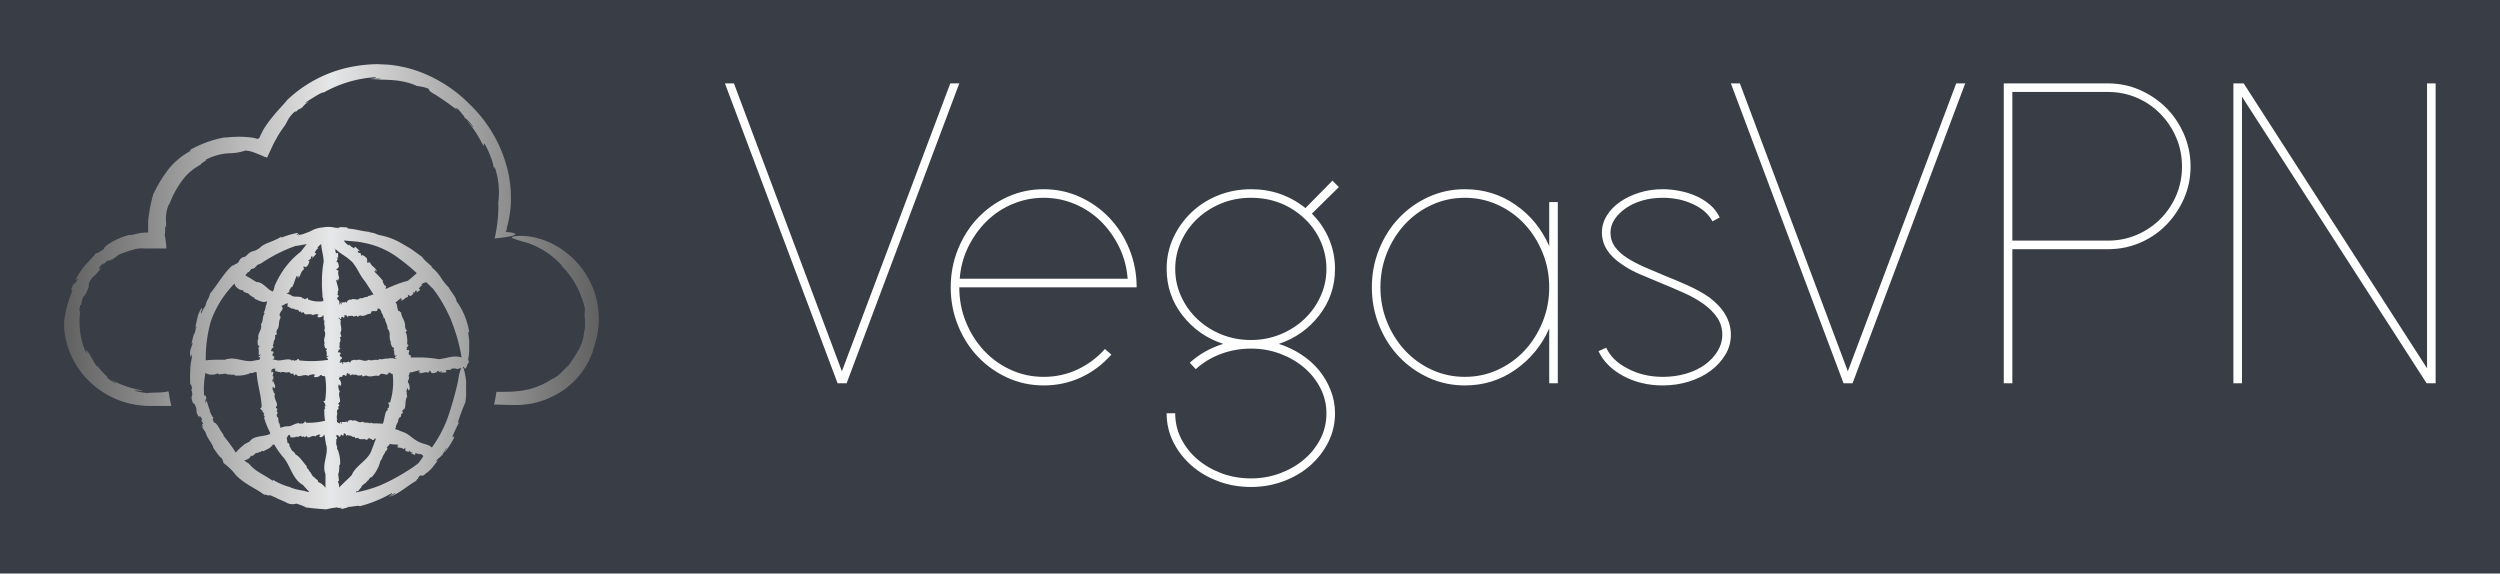
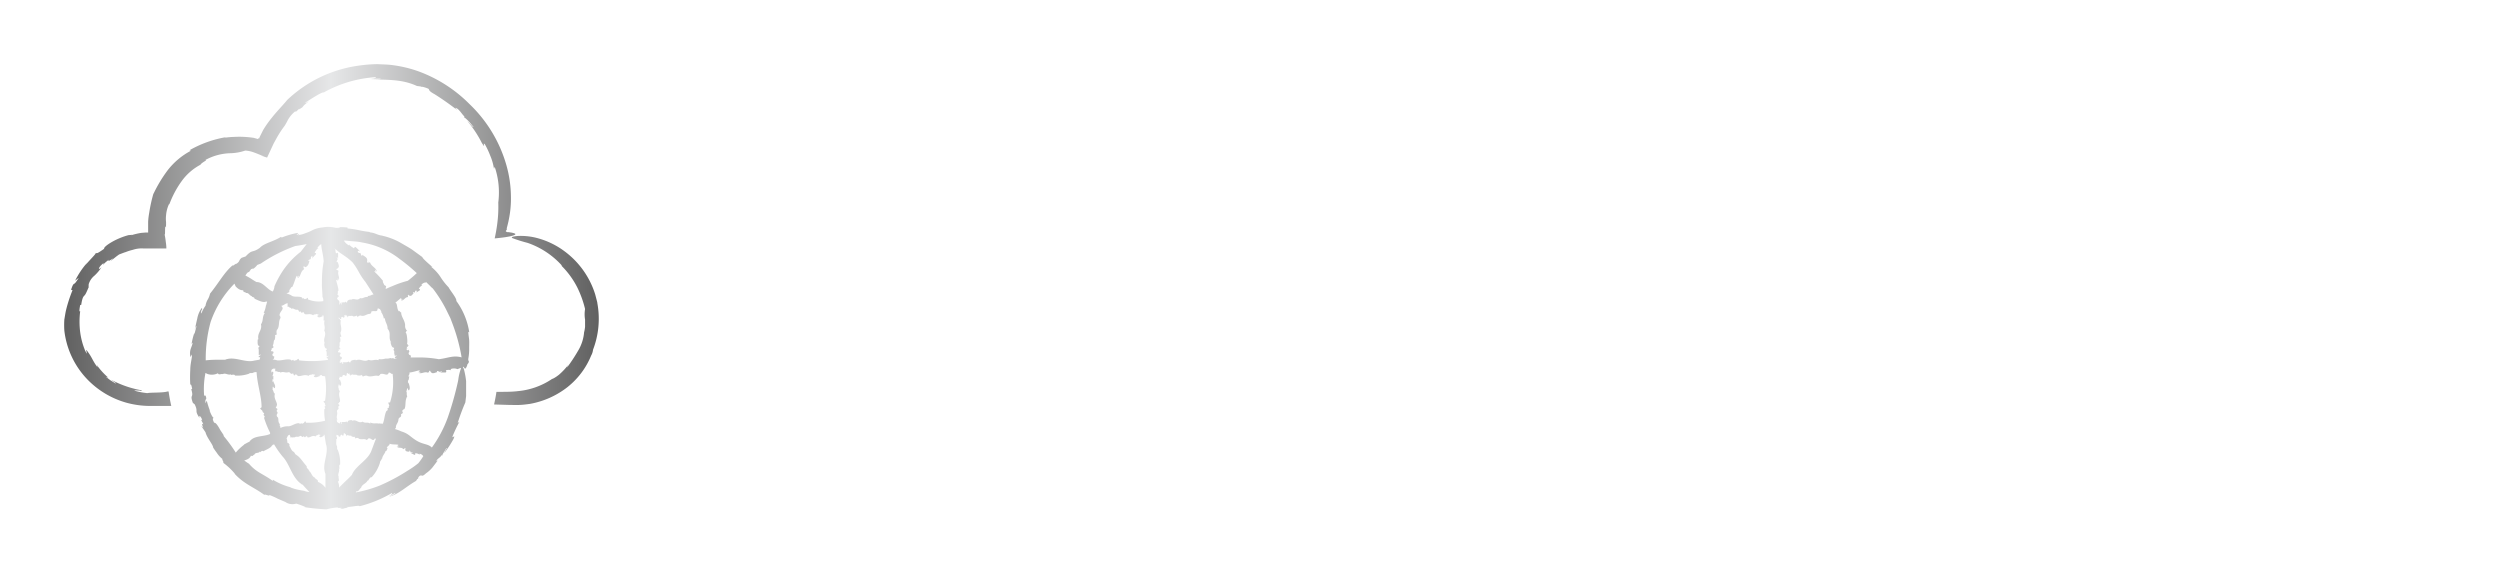
<svg xmlns="http://www.w3.org/2000/svg" version="1.1" width="3162.308" height="725.483" viewBox="0 0 3162.308 725.483">
-   <rect fill="#393e46" width="3162.308" height="725.483" />
  <g transform="scale(8.115) translate(10, 10)">
    <defs id="SvgjsDefs16665">
      <linearGradient id="SvgjsLinearGradient16670">
        <stop id="SvgjsStop16671" stop-color="#616161" offset="0" />
        <stop id="SvgjsStop16672" stop-color="#e6e7e8" offset="0.5" />
        <stop id="SvgjsStop16673" stop-color="#616161" offset="1" />
      </linearGradient>
    </defs>
    <g id="SvgjsG16666" featureKey="S6ay6y-0" transform="matrix(1.194,0,0,1.194,-18.048,-29.516)" fill="url(#SvgjsLinearGradient16670)">
      <title>Cloud - Dik getekend</title>
      <g data-name="Laag 5">
        <path d="M84.16,62a1.92,1.92,0,0,1-.24.75,10.14,10.14,0,0,1-3.12,4.15,11.15,11.15,0,0,1-4.87,2.17c-.44.06-.89.12-1.33.14s-.91,0-1.3,0l-2.06-.06c.12-.54.23-1.09.31-1.65l.47,0c.74,0,1.63,0,2.39-.1a9.51,9.51,0,0,0,4.41-1.59c.08,0,.45-.19.9-.55A8.8,8.8,0,0,0,81,63.88c-.22.31-.21.37-.23.44a22.61,22.61,0,0,0,1.43-2.17A5.56,5.56,0,0,0,83,59.63v.07a4.69,4.69,0,0,0,.12-.7l0-.93a4.12,4.12,0,0,1,0-1.38,13.34,13.34,0,0,0-1-2.79A10.9,10.9,0,0,0,80,51l.13.05a10.74,10.74,0,0,0-4.52-3,18,18,0,0,1-2-.63c-.18-.12.1-.22.73-.27a8.43,8.43,0,0,1,2.7.32,10.44,10.44,0,0,1,3.4,1.68,11.11,11.11,0,0,1,4,5.62l.23.88a1.6,1.6,0,0,1,.06.32A11.24,11.24,0,0,1,84.16,62ZM71.32,38.12a10.34,10.34,0,0,1,.47,4.66,17.17,17.17,0,0,1-.14,2.82c-.11.84-.24,1.46-.33,1.87,2.3-.21,3-.5,2.59-.65a2.28,2.28,0,0,0-.46-.12l-.33-.05-.18,0,0,0c-.11-.06-.17-.1-.18-.14a1.14,1.14,0,0,1,.14-.17h0l0-.07,0-.15.08-.3.14-.58c.08-.39.15-.76.2-1.14a13.38,13.38,0,0,0,.12-2.15,15.46,15.46,0,0,0-.58-4,17.74,17.74,0,0,0-4.81-8,18.21,18.21,0,0,0-6.54-4.24,16,16,0,0,0-3.43-.85c-.64-.1-1.34-.1-2.09-.14a18.66,18.66,0,0,0-2.47.2,16.9,16.9,0,0,0-9.29,4.48c-.5.63-1.28,1.4-2,2.31a14.47,14.47,0,0,0-1,1.39c-.15.23-.26.48-.38.71l-.17.34-.08.17c0,.06,0,0,0,.07a.3.3,0,0,1-.15,0,.39.39,0,0,1,0,.1H40.4l-.54-.15,0,0a12.56,12.56,0,0,0-2.61-.12l0,0a10.1,10.1,0,0,0-1.2.11l.2-.08a14.44,14.44,0,0,0-4.77,1.71l.19.06a9.4,9.4,0,0,0-3,2.5,17.87,17.87,0,0,0-1.89,3.12l0-.05a19.39,19.39,0,0,0-.56,2.54,9,9,0,0,0-.14,1.16l0,.57v.84s0,0-.06,0h-.26l-.6.05a9.11,9.11,0,0,0-1.36.33c.46-.17-.22,0-.19-.06-1.78.44-3.42,1.55-3.27,1.8-1.05.74-.9.55-1.11.56.08.09-.74.85-1.38,1.63l.27-.37A11,11,0,0,0,16.54,53a4.76,4.76,0,0,1,.48-.37c-.41.62-.48.7-.58.75s-.2.1-.42.8l.19.05a18.29,18.29,0,0,0-.84,2.57c-.1.41-.15.82-.23,1.26a10.66,10.66,0,0,0,0,1.44,11,11,0,0,0,2.66,6,11.33,11.33,0,0,0,5.56,3.45,11.89,11.89,0,0,0,3.22.39H29.1q-.21-.93-.35-1.89h-.14c-.64.2-2.22.11-2.64.22,0,0-.73-.08-1.21-.2s-.75-.2,0-.14c.13,0,.36,0,.34.07l.2-.09a13.24,13.24,0,0,1-4.05-1.39c.37.27.89.58.5.44l-.61-.38-.57-.44.3.1A9,9,0,0,1,19.38,64l.1.3c-.65-.83-.67-1.24-1.38-2.17-.32-.44.28,1-.24,0a9.48,9.48,0,0,1-.65-2.41,10.81,10.81,0,0,1,0-2.75c-.17.15-.09-.32,0-.82l.13,0c.14-.93.28-1.08.41-1.21s.22-.27.57-1.12V54a4,4,0,0,1,0-.55,2.25,2.25,0,0,1,.73-1.1A5.77,5.77,0,0,0,20,51.23c-.52.53-.46,0,.28-.55l-.1.25a4.3,4.3,0,0,1,.78-.68c-.2.25,0,.2.58-.19-.11.13-.24.25-.34.39a9.25,9.25,0,0,1,1.1-.89c.26-.09.55-.22.86-.31a6.67,6.67,0,0,1,.92-.29,3.66,3.66,0,0,1,1.38-.18h2l1,0a5.47,5.47,0,0,0-.07-.81,9.55,9.55,0,0,0-.2-1.2c.19.86,0-1.38.23-.74a2.24,2.24,0,0,1,0-.34l0-.36a3.79,3.79,0,0,1,0-.87,4.2,4.2,0,0,1,.41-1.52l0,.13a12.55,12.55,0,0,1,1.63-3.08,7.16,7.16,0,0,1,2.49-2.16c-.08,0,.15-.2.37-.34s.43-.26.25-.27a7.19,7.19,0,0,1,3.18-.87A6.47,6.47,0,0,0,38.76,36a3.92,3.92,0,0,1,1.17.26c.43.15.78.32,1.3.51l-.47-.12.85.27.84-1.81.45-.82a13.79,13.79,0,0,1,1-1.52c.22-.35.32-.57.48-.86a3.92,3.92,0,0,1,1-1.11c-.26.42.13,0,.57-.39-.26.24-.31.34.28-.07a2.42,2.42,0,0,1,.27-.32s0,0,0,0c.72-.57.57-.51.22-.26,0,0,0,0-.16,0,.82-.51,2.25-1.46,2.44-1.34a15.85,15.85,0,0,1,6.75-2c.26.08-.28.19-.95.25a14.68,14.68,0,0,1,1.64-.05c0,.07-.24.07-.54.07l-.9,0c1.91.12,4.06-.1,6.17.88l.48.06.12.06c0-.07.52.08.83.21s-.12.21.87.74a36.15,36.15,0,0,1,3,2.11c-.46-.44-.26-.35,0-.2.44.37.57.7.9,1l-.08.15c0-.13.26.11.57.41s.58.7.67.76c.1.33-.61-.65-.76-.7a14.71,14.71,0,0,1,1.87,2.83c.63,1,0-.27.41.2a11,11,0,0,1,.7,1.49,7.06,7.06,0,0,1,.48,1.7Zm-10,40.71s.09,0,.27-.13Zm6.56-19.18c0,.4.09.77.11,1.12s0,.66,0,1a6.78,6.78,0,0,1-.12,1.43l0,.18c.12.13.12.3-.11.52a1.27,1.27,0,0,1-.22.53c-.09.08-.18,0-.26-.21l-.11.05a1.28,1.28,0,0,1,.16.38,10.7,10.7,0,0,1,.26,1.46c0,.34,0,.74,0,1.2,0,.23,0,.48,0,.74l-.1.83a26.76,26.76,0,0,0-1,2.69l.23-.17a20.65,20.65,0,0,0-.9,1.9c-.07.38.43-.38.13.34a12.64,12.64,0,0,1-1.2,1.83c0-.13.46-.73.24-.63,0,.14-.67,1-.47,1l-.14-.07c-.12.26-.36.34-.59.61-.09.15-.13.3.16,0l-.76,1a4.16,4.16,0,0,1-.84.76c-.54.5-.47.23-.7.28s-.38.4-.34.44l-.08,0-.18.27c-1.27.72-2.24,1.72-3.49,2.06.28-.16.85-.37.79-.5l-.93.49c.37-.22.65-.44.46-.46a16.17,16.17,0,0,1-4.18,1.71c-.11-.17-1.17.15-1.79.09.09,0,.11,0,.1.06.27,0,.38,0-.21.1,0,0,0,0,0,0a1.06,1.06,0,0,0-.26.08c-.47,0-.4-.09-.18-.12-.35,0-.74.06-.44-.06a7.81,7.81,0,0,0-1.56.26,28.78,28.78,0,0,1-2.91-.29h.19a8.68,8.68,0,0,0-1.23-.46A1.63,1.63,0,0,1,44,81.88l-1-.43a9.56,9.56,0,0,0-1.1-.49c.11.26-.64-.19-.64,0-1.33-1-2.65-1.4-3.91-2.79l.08.05a8.61,8.61,0,0,0-1.59-1.49c.27.1-.29-.59,0-.42a3.14,3.14,0,0,1-.78-.83c-.27-.36-.49-.7-.49-.7,0-.37-.82-1.27-1-2L33,71.93l.29.25c-.24-.46-.18-.59,0-.43-.08-.22-.16-.31-.31-.63l.17.11c-.16-.6-.54-.76-.34-.29-.76-1.12-.13-.76-.66-1.82l-.23-.18c-.45-1.25.17-.52-.21-1.78l.12-.06c-.08-.33-.12-.66-.25-.53a17,17,0,0,1,0-1.93c0-.64.15-1.24.21-1.71,0-.76-.13.28-.21-.1-.13-.84.18-1.07.33-1.77l-.16.18a9.87,9.87,0,0,1,.36-1.44l0,.22.26-1c0-.3-.11.11-.22.41.13-.52.22-1,.34-1.48a3.34,3.34,0,0,1,.6-1.41l.06.17s-.1.12-.13.21c-.12.53,0,.36.13.06a4.09,4.09,0,0,1,.42-.72,2.46,2.46,0,0,1,.26-.76,2.54,2.54,0,0,0,.33-.82c1.19-1.47,1.88-2.82,3-3.74-.2.32.4-.26.44-.15.52-.36.25-.43.69-.79l.52-.18c.93-1,.83-.39,1.85-1.12.58-.63,1.73-.78,2.77-1.44l.08.1a10.61,10.61,0,0,1,2.08-.61c.22.07-.16.11-.1.26.71-.3-.12.31.33,0a2.9,2.9,0,0,0,.76-.21,7.35,7.35,0,0,0,.75-.3,3.67,3.67,0,0,1,1.53-.46,3.69,3.69,0,0,1,1.48,0c.4.08.69.14.8,0l-.57-.05c.51,0,1,0,1.54.06l0,.12a13.27,13.27,0,0,1,1.37.2,12.65,12.65,0,0,0,1.48.25s0,0,.08.06c.8.09.93.37,1.67.43h-.1a8.67,8.67,0,0,1,2.55,1c.47.28,1,.56,1.43.86l1.29.94c0,.15.72.78,1.33,1.31a.37.37,0,0,0-.19-.05,5.79,5.79,0,0,1,1.19,1.28,8.3,8.3,0,0,0,1.1,1.41l0,0c.19.4,1.1,1.46,1,1.77A9.24,9.24,0,0,1,68,59.73ZM46.77,51.13c-.15.2-.22,0-.36,0s0,.21,0,.24h0l0,.15c-.47.28-.37.91-.8,1.13,0-.1.21-.24.1-.32l-.18.31c.05-.14.06-.28-.05-.29-.23.46-.31.93-.59,1.47-.17-.07-.23.33-.45.45,0,0,.06,0,.07,0s.1-.09,0,.1h0a.23.23,0,0,0,0,.11c-.14.11-.16.07-.14,0-.06.11-.11.23-.15.09a.33.33,0,0,0-.05.1,2,2,0,0,1,.72.32c.44.17.86,0,1.27.19l.09.15c.09,0,.1-.08.21-.05-.07,0,0,.09,0,.13l.14-.07c0,.21.36-.28.34-.06l0,.15a3.74,3.74,0,0,0,2,.23.87.87,0,0,0-.1-.55c0-.59-.1-1.23-.07-1.84a14.41,14.41,0,0,1,.23-2.81c-.08-1-.3-1.57-.32-2.25a1.49,1.49,0,0,0-.51.52l.16,0c-.26.12-.35.37-.5.55,0,.19.25,0,.15.26a7.2,7.2,0,0,0-.5.56c0-.08.15-.27,0-.3s-.23.36-.09.43l-.12-.1c0,.11-.16.08-.24.18s0,.15.12.06C47.07,50.66,47,51,46.77,51.13Zm-8,1.18c.42.21.78.44.78.44q.33.22.68.42s.11,0,.12,0c.8.07,1.31,1,2,1.23a1.48,1.48,0,0,0,.22-.68,13.33,13.33,0,0,1,1.08-2A10.73,10.73,0,0,1,46,49.21c.31-.39.56-.73.78-1-.54.1-1.05.2-1.48.25a19.81,19.81,0,0,0-4.51,2.29l-.46.18a2.3,2.3,0,0,1-.57.54c.16-.18-.09,0-.23,0l-.29.4C39.1,51.82,38.94,52.06,38.78,52.31Zm3.86,12.18c-.15-.07-.31,0-.46.17l0,.22c0,.25.11-.1.21,0s0,.35-.08.6l.13-.07a4.8,4.8,0,0,0,0,.49l-.11-.06v.33c.09.09.07-.05.1-.16,0,.36.37.61.19,1l-.13,0s0-.05,0-.08c-.23-.33-.09.27-.17.3.17.08.1.41.32.51-.2.67.34,1.07.27,1.57-.12-.1,0,.17-.15.18,0,.22.19.11.21.3l-.12.21c.36.36-.14.36.08.75.3.19,0,.67.4,1l-.11.06a.65.65,0,0,1,.14.41A2.1,2.1,0,0,1,44.44,72c.5-.08.85-.42,1.34-.41l.15.11c.07-.08.07-.11.19-.13-.06.06,0,.09.07.12l.11-.12c.07.18.28-.39.33-.18l.07.14a8.72,8.72,0,0,0,2.48-.26,6.9,6.9,0,0,1-.1-1.48l.13-.16c-.06-.11-.1-.11-.09-.26,0,.08.09,0,.13-.06l-.1-.16c.2-.05-.33-.41-.12-.44l.15-.06a10.05,10.05,0,0,0,0-3.18l-.44-.06.06-.1-.3,0c-.09.08,0,.07.14.11-.32,0-.59.32-.92.09l0-.12s0,0,.07,0c.32-.2-.24-.12-.25-.21-.09.15-.38,0-.51.24-.57-.28-1,.12-1.46,0,.11-.1-.14-.08-.13-.19-.19-.08-.14.15-.32.12L45,65.08c-.41.24-.28-.23-.67-.13s-.59-.17-1,.05v-.12c-.29.11-.44-.13-.67-.06-.06-.13.06-.07.05-.23C42.51,64.72,42.81,64.34,42.65,64.48Zm6.52.9V65.3l0,0Zm-15.57-2a12.91,12.91,0,0,1,1.51-.08l1.07,0s.1-.09.14-.06c1.17-.37,2.5.49,3.64.17l.68-.12a1.11,1.11,0,0,0,.09-.32h-.2c0-.31.17-.06.26-.37l-.25.1v-.61l0,.1c0-.21,0-.45-.14-.46.11,0,.19,0,.23-.23-.28,0-.24-.44-.23-.82,0,0,.08-.12.11,0-.23-.88.51-1.19.32-2l0,0c.36-.55.11-.89.5-1.49l-.15,0a3,3,0,0,0,.3-1l0,.06.08-.24,0,0a1,1,0,0,1,.08-.28.23.23,0,0,0-.22,0l0,0c-.39.13-1-.22-1.44-.4.06-.16-.22-.22-.42-.28.06,0,.1,0,.12-.06-.34,0-.41-.46-.78-.4l0,0c-.05-.13-.47-.09-.37-.36-.4,0-.65-.14-1-.5l0,0c-.07-.14-.11-.25-.16-.37a13.28,13.28,0,0,0-3.11,5A18,18,0,0,0,33.6,63.41Zm5,11q.38-.22.77-.41s0-.12.07-.11C40,73.19,41.2,73.37,42,73c0-.06,0-.12,0-.17a12.24,12.24,0,0,1-.78-1.92l.08-.22c-.1-.11-.13-.1-.17-.28.07.08.08,0,.1-.1L41,70.1c.17-.11-.45-.4-.24-.48l.13-.11c0-1.44-.57-3-.65-4.58a.76.76,0,0,0-.48.09s0,0,0,0c-.24.09-.31-.06-.53.12l0,0a4.53,4.53,0,0,1-1.82.23c0-.17-.36-.1-.61-.07.08,0,.09-.08.1-.11-.34.2-.72-.21-1.08,0v0c-.14-.09-.56.17-.62-.12a1.77,1.77,0,0,1-1.36.1l0,0-.29-.14s0,.05,0,.08a10.59,10.59,0,0,0-.16,2.88l.19,0c.25.74-.12.2,0,1l.15-.35a11,11,0,0,0,.47,1.45l-.13-.21c.19.5.44,1,.56,1-.06.12-.23.05.07.66.13-.05.31.14.51.45.1.15.2.34.31.53l.38.57s.12.32,0,.13a19.78,19.78,0,0,1,1.62,2.21A6.43,6.43,0,0,1,38.6,74.41Zm8.54,6.16,0,0q-.46-.45-.87-.94s-.15,0-.16-.08c-1.24-.82-1.51-2.61-2.46-3.59a12.43,12.43,0,0,1-1.11-1.59c-.11.08-.2,0-.27.22V74.5c-.16.35-.76.53-1.14.77-.09-.14-.29,0-.44.14.05,0,0-.1,0-.13-.14.29-.58.08-.7.4v0c-.14,0-.27.35-.46.13-.14.36-.38.48-.81.63v0h-.09a5.41,5.41,0,0,0,.63.44h0c1,1.16,1.74,1.26,3.12,2.25v-.16a8.53,8.53,0,0,0,2.36,1h-.11l.57.19,0,0a9.6,9.6,0,0,0,1.28.26l0,0A1.81,1.81,0,0,0,47.14,80.57Zm2.19-6.14c-.06-.35-.14-.82-.2-1.3H49c-.06.09,0,.07.11.11-.24,0-.41.35-.67.14l0-.12s0,0,.06,0c.22-.21-.19-.11-.21-.19-.05.16-.28.06-.35.28-.46-.24-.73.22-1.07.1.07-.11-.12-.06-.13-.17s-.08.17-.21.17l-.15-.14c-.25.3-.25-.19-.52,0s-.47-.07-.69.21l0-.12c-.18.16-.35,0-.51.08-.08-.11,0-.08,0-.23-.15.15,0-.27-.11-.1-.2-.05-.29.25-.4.47.18.27,0,.66.26.59L44.29,74l.28.45-.09.07c.17.15.28.68.59.8,0,0,0,0,0,0,.22.18.13.32.41.43h-.05c.45.21.91,1,1.37,1.48-.12.12.17.38.37.57-.06-.06-.12,0-.15,0,.39.16.38.73.81.88h0c0,.18.55.32.4.57a2.19,2.19,0,0,1,1,.78c0-.44,0-.78,0-.78l0-1.07s-.09-.1-.06-.14C48.79,76.91,49.65,75.58,49.33,74.43Zm.09-11.31c-.06-.26.16-.06.23-.33l-.24.1,0-.51,0,.08c0-.18-.06-.38-.18-.37.11,0,.2,0,.2-.21-.29,0-.31-.34-.35-.65,0,0,.06-.11.11,0-.36-.68.28-1.06-.1-1.72h0c.19-.52-.11-.73.05-1.31l-.15,0a2,2,0,0,0,0-.64l-.14,0c-.07.08,0,.08.11.12-.26-.05-.51.29-.76,0l0-.12s0,0,.06,0c.28-.18-.18-.13-.19-.23-.09.15-.31,0-.43.2-.43-.32-.84,0-1.17-.2.11-.09-.1-.09-.07-.2-.14-.11-.14.13-.27.08l-.1-.19c-.37.18-.18-.26-.5-.22s-.42-.27-.77-.12l0-.12c-.25,0-.31-.22-.51-.19,0-.14.06-.05.1-.21-.21.06.12-.24,0-.14-.2-.19-.59.28-.84.25a.36.36,0,0,0,0,.07c.45.41-.26.63-.26,1.23.2,0,0,.24.17.26-.36.46-.12,1-.43,1.52v0c-.18.12-.15.55-.06.71-.11-.11-.22.17-.31,0,.15.16,0,.67,0,.67-.18.07-.08.49-.25.72l.17.35-.13-.13c0,.17-.12.19-.17.11,0,.07,0,.12,0,.24L42.14,62c-.07.21.21.33.21.15.3.46-.19.24,0,.65l.25.13-.08,0c.07.31-.12.25-.18.35a2.25,2.25,0,0,1,.6.11c.62.05,1.13-.21,1.72-.1l.16.13c.11-.06.11-.1.26-.09-.08,0,0,.09.06.13l.16-.1c.05.2.41-.33.44-.12l.06.15a13.74,13.74,0,0,0,3.76-.07.74.74,0,0,0,0-.15Zm2.23-15.35a1.62,1.62,0,0,0,.71.65l0-.16c.14.27.39.36.58.51.19,0,0-.26.26-.14.39.36.2.18.57.56-.09,0-.26-.18-.3,0s.36.28.43.14l-.11.12c.11,0,.07.18.16.27s.15,0,.07-.11c.24.16.61.35.66.58s0,.24,0,.37.2.1.24.06v0l.15,0c.17.54.8.69.89,1.19-.09-.08-.17-.29-.28-.22l.25.29c-.12-.11-.26-.16-.3-.06a11.46,11.46,0,0,1,1.14,1.23c-.14.11.18.39.17.66,0,0,0-.06,0-.06s0-.14.11,0l0,0a.25.25,0,0,0,.11.05c0,.18,0,.18-.08.11.06.11.15.23,0,.18a.4.4,0,0,0,.05.1c.29-.14.58-.27.87-.38a13.31,13.31,0,0,1,2-.69A14.41,14.41,0,0,0,61.15,52a24.53,24.53,0,0,0-2.25-1.86A10.93,10.93,0,0,0,54,48c-.59-.15-1.32-.14-2.07-.24ZM58.17,62.3l.06.09c0-.2-.1-.41-.22-.39.1,0,.2,0,.17-.26-.28,0-.36-.33-.45-.66,0,0,0-.13.1,0-.47-.66.05-1.21-.49-1.82h0c0-.6-.3-.75-.36-1.39l-.13.07a2,2,0,0,0-.37-.88l.06,0-.1-.2h0a.53.53,0,0,1-.09-.16h0l0,0,0,0c-.09,0-.16-.13-.32-.06,0,.59-.47.15-.84.41.09.17-.13.14-.08.28-.43-.07-.69.31-1.16.25l0,0c-.14-.11-.43,0-.52.18,0-.14-.18-.15-.12-.28-.06.2-.47.17-.47.17-.1-.16-.37,0-.57-.08l-.22.24.07-.16c-.12,0-.16-.07-.11-.14s-.08,0-.17.06l0-.12c-.16,0-.2.25-.08.23-.3.36-.2-.16-.47.11l0,.18c-.27.13-.17-.18-.34-.16A.71.71,0,0,0,51,58c.18-.07.11.2.25.18-.17.5.16.89,0,1.45l0,0c-.14.15,0,.53.1.65-.14-.08-.18.19-.29.09.19.11.1.6.1.6-.17.09,0,.46-.14.68l.22.3-.15-.1c0,.16-.09.19-.15.12s0,.11.05.21l-.12,0c-.05.19.24.27.22.12.34.39-.17.23.08.59l.26.1-.09,0c.14.39-.31.14-.14.54h-.12c0,.1,0,.2.16.17v-.05c.26-.06.06.16.33.23l-.1-.24.51,0-.08,0c.18,0,.38-.06.37-.18,0,.11,0,.2.22.2,0-.29.34-.31.65-.35,0,0,.11.06,0,.11.68-.36,1.06.28,1.72-.1v0c.52.19.73-.11,1.31.05l0-.15a1.87,1.87,0,0,0,.87-.06l0,0,.21,0v0c.08,0,.28,0,.45-.08v0a.38.38,0,0,0,.36,0l.13.12a.74.74,0,0,1,.31-.07s0,0,0-.05l-.19,0c-.08-.28.16-.07.2-.38l-.22.13Zm-6.89,1.34s0,.07,0,.11h0Zm-.88-14.8-.06-.06,0,.08Zm.44,4.25c0-.13-.12-.24-.21-.19.07.46.26.85.3,1.4-.18,0,0,.36-.17.55,0,0,0,0,.07,0s0-.12.08.07h0a.21.21,0,0,0,.07.08c-.07.14-.11.12-.13.05,0,.11,0,.23-.09.13-.06.29.2.32.26.48s0,.29,0,.42l.09,0v-.2c.19-.07,0,.16.26.21l-.09-.23.38-.07-.06.05c.13,0,.28-.08.27-.2,0,.11,0,.2.18.19,0-.28.22-.33.45-.4,0,0,.09.06,0,.11.45-.41.82.18,1.25-.28v0c.42.11.51-.2,1-.14l0-.14a1,1,0,0,0,.61-.2v.06l.14-.06v0l0,0h0l-1.07-1.65c-.86-1.06-.85-1.5-1.68-2.55-.91-.87-1.59-1.1-2.23-1.74a1.86,1.86,0,0,0,.07.54c.14.11.17-.17.29.07l0,.67c-.09,0-.07-.27-.19-.2.06,0,.08.38.22.33h-.16c.05.09-.07.15-.06.26s.11.09.13,0c.06.23.23.56.12.73s-.15.16-.26.22.09.17.15.17l0,0,.11.09c-.2.45.23.86,0,1.25,0-.1,0-.28-.1-.29Zm-.11,18.32a.81.81,0,0,0,.4.22v-.2c.21,0,0,.17.25.25l-.07-.24.41,0-.07,0c.14,0,.31,0,.31-.17,0,.11,0,.19.16.21,0-.28.3-.28.56-.29,0,0,.09.07,0,.11.6-.3.81.39,1.4.09v0c.38.27.61,0,1,.26v-.15a1.34,1.34,0,0,0,.71.11l0,0,.17,0v0c.08,0,.22.07.38,0l0,0a.26.26,0,0,0,.3,0l.05.12c.26-.58.22-1.16.49-1.72l.18-.13c0-.13-.06-.15,0-.3,0,.1.09,0,.14,0l0-.2c.21,0-.21-.52,0-.49l.16,0A8.86,8.86,0,0,0,58,65.15l-.17,0,.06,0c-.12,0-.16-.19-.4-.16-.19.57-.61,0-1.13.2.07.18-.2.11-.18.25-.5-.17-.89.16-1.45,0l0,0c-.15-.14-.53,0-.65.1.08-.14-.19-.18-.09-.29-.11.19-.6.1-.6.1-.09-.17-.46,0-.68-.14l-.3.22.1-.15c-.16,0-.19-.09-.12-.15s-.11,0-.21.05l0-.12c-.19-.05-.27.24-.12.22-.39.34-.23-.17-.59.08l-.1.26,0-.09c-.21.07-.24,0-.27-.09l0,.24-.1-.06,0,.3c.08.09.07,0,.11-.14,0,.32.32.59.09.92l-.12,0s0,0,0-.07c-.2-.32-.12.24-.21.25.15.09,0,.38.24.51-.28.57.12,1,0,1.46-.1-.11-.08.14-.19.13-.08.19.15.14.12.32l-.17.16c.24.41-.23.28-.13.67s-.17.59.05,1h-.12A.5.5,0,0,1,50.73,71.41Zm2,6.8c.57-1.17,2.13-1.84,2.53-3.12.16-.4.34-.92.55-1.44a.18.18,0,0,0-.13-.07c-.28.52-.44-.11-.87,0,0,.19-.17.07-.18.22-.32-.26-.68,0-1.05-.19h0c-.09-.16-.38-.09-.49,0,.08-.13-.12-.2,0-.3-.11.17-.46,0-.46,0,0-.18-.33,0-.49-.19l-.24.2.09-.14c-.12,0-.13-.1-.08-.16s-.08,0-.16,0l0-.12c-.14-.06-.22.23-.1.21-.31.32-.16-.18-.44.05l-.09.26,0-.09c-.29.12-.09-.32-.39-.15v-.12h0c-.07.16-.16.28,0,.31l0-.18,0,.48h-.11c.08.19-.07.65.1.89l0,0c.09.24-.06.31.12.53l0,0A4.53,4.53,0,0,1,51.14,77c-.17,0-.1.36-.07.61,0-.08-.08-.09-.11-.1.2.34-.21.72,0,1.08h0c-.09.14.17.56-.12.62A1.35,1.35,0,0,1,51,80l.27-.27.59-.58c.29-.26.57-.54.84-.83C52.68,78.35,52.71,78.22,52.76,78.21ZM62,75.9a.68.68,0,0,0-.5-.32l0,.15c-.11-.18-.3-.16-.46-.22s0,.21-.19.22l-.45-.23c.06-.07.21,0,.23-.09-.06,0-.29-.07-.33.07l.07-.14c-.08,0-.07-.11-.14-.15s-.11.06,0,.12c-.18,0-.48,0-.55-.15s0-.18,0-.31a.21.21,0,0,0-.18.08v0l-.11.06c-.22-.33-.68-.06-.86-.37.08,0,.18.12.24,0l-.24-.07c.11,0,.21,0,.21-.14-.35-.07-.69,0-1.09-.12a.09.09,0,0,0,0-.08c-.07.38-.57.48-.35.67l.12-.17-.25.51-.1,0c0,.24-.43.64-.44,1h-.05c-.08.29-.25.28-.24.59l0-.05a4.91,4.91,0,0,1-1.09,1.9c-.15-.09-.35.27-.52.53.06-.08,0-.13,0-.16-.12.45-.73.5-.85,1v0c-.17.06-.35.58-.61.44a1.57,1.57,0,0,1-.08.16,17.24,17.24,0,0,0,3.11-.89,24.68,24.68,0,0,0,3.61-1.92,12.13,12.13,0,0,0,1.44-1A8.42,8.42,0,0,0,62,75.9Zm4.88-11.53-.42.17a1.1,1.1,0,0,0-.9,0l.08.14a1.17,1.17,0,0,0-.66,0c-.11.14.17.17-.07.29l-.67,0c0-.09.27-.07.2-.19,0,.06-.38.08-.33.22v-.16c-.09.05-.15-.07-.26-.06s-.09.11,0,.13c-.23.06-.56.23-.73.12s-.16-.15-.22-.26-.17.09-.17.15l0,0L62.6,65c-.45-.2-.86.23-1.25,0,.1,0,.28,0,.29-.1l-.32,0c.13,0,.24-.12.19-.21-.43.07-.81.24-1.32.29.06.22-.09.32-.16.54l.13-.07c0,.18-.05.36-.09.54L60,66l0,.36c.07.11.08,0,.13-.16-.07.38.26.75,0,1.11l-.11-.06s0,0,0-.09c-.15-.41-.15.27-.25.27.14.13,0,.45.14.64-.37.63-.12,1.23-.39,1.71-.07-.16-.11.15-.22.11-.14.2.1.2,0,.4l-.21.14c.1.53-.3.26-.34.73s-.39.6-.32,1.1l-.12,0a.48.48,0,0,1,0,.1,5.5,5.5,0,0,1,.81.3c1,.31,1.13.68,2,1.21s1.5.4,2,.9a15.85,15.85,0,0,0,2.07-3.9,40.77,40.77,0,0,0,1.2-4.13l.06-.27a5.2,5.2,0,0,0,.13-.64,6.78,6.78,0,0,1,.34-1.39ZM60,65h-.08C60,65,60,65,60,65Zm7-2-.07-.42a23.42,23.42,0,0,0-1.08-3.87l-.31-.82-.31-.63-.28-.57A17.67,17.67,0,0,0,63.24,54s-.24-.18-.3-.28l-.58-.56,0,.06a.72.72,0,0,0-.62.34l.13.09c-.21,0-.3.2-.42.31s.2.08.1.28l-.46.29c0-.09.15-.17,0-.24s-.23.21-.12.33l-.08-.13c0,.08-.14,0-.21,0s0,.13.08.1c-.13.15-.29.42-.47.38s-.18-.07-.27-.16A.22.22,0,0,0,60,55h0l0,.13c-.41,0-.53.5-.91.44.06-.06.22-.07.17-.19l-.22.14c.08-.08.13-.19.05-.26-.25.17-.46.4-.74.59.32.15.14.7.45,1.14.15-.13.18.19.31.12,0,.62.47,1,.52,1.68l0,0a.86.86,0,0,0,.27.75c-.15-.06-.13.27-.26.17.21.09.24.69.24.69s.08.54,0,.83l.27.32-.17-.11c.05.18-.06.23-.13.16,0,.09,0,.12.07.25l-.12,0c0,.23.27.3.23.12.38.44-.14.29.14.7l.18.07c.06.16,0,.23,0,.27.29,0,.59,0,.87,0a14.42,14.42,0,0,1,2.81.23C65.27,63.09,65.88,62.7,67,63Zm-35.12,6h0l-.11-.09Zm19-17.36-.06.09S50.85,51.66,50.86,51.59Zm-2,3.54h0v0ZM62.81,65l-.09-.06S62.74,65,62.81,65ZM46.52,51.35l-.11,0S46.47,51.4,46.52,51.35Zm-3.89,2.36h0v0Zm8.71,4.13h0l0,.09Zm3.54-7.4,0,.12S54.93,50.51,54.89,50.44ZM60.23,62.7h0l.09,0Z" />
      </g>
    </g>
    <g id="SvgjsG16667" featureKey="j5pGhi-0" transform="matrix(3.339,0,0,3.339,101.664,-17.035)" fill="#ffffff">
-       <path d="M5.86 19.44 l5.06 -13.44 l0.42 0 l-5.26 14 l-0.42 0 l-5.26 -14 l0.42 0 l5.04 13.44 l0 0 z M15.28 20.1 q-0.9 0 -1.69 -0.36 t-1.38 -0.98 t-0.93 -1.46 t-0.34 -1.78 t0.34 -1.78 t0.93 -1.46 t1.38 -0.98 t1.69 -0.36 t1.69 0.36 t1.38 0.98 t0.93 1.46 t0.34 1.78 l-8.28 0 q0 0.86 0.31 1.62 t0.84 1.33 t1.25 0.9 t1.54 0.33 q0.84 0 1.57 -0.34 t1.29 -0.96 l0.3 0.26 q-0.62 0.7 -1.43 1.07 t-1.73 0.37 z M15.28 11.34 q-0.76 0 -1.45 0.29 t-1.21 0.8 t-0.86 1.2 t-0.4 1.49 l7.84 0 q-0.06 -0.8 -0.4 -1.49 t-0.86 -1.2 t-1.21 -0.8 t-1.45 -0.29 z M23.66 18.16 q-1.16 -0.38 -1.9 -1.33 t-0.74 -2.17 q0 -0.78 0.31 -1.45 t0.84 -1.18 t1.25 -0.8 t1.54 -0.29 q1.44 0 2.54 0.88 l1.26 -1.28 l0.3 0.3 l-1.26 1.24 q0.52 0.52 0.8 1.18 t0.28 1.4 q0 1.22 -0.74 2.17 t-1.88 1.33 q0.56 0.18 1.05 0.5 t0.83 0.74 t0.54 0.93 t0.2 1.07 q0 0.72 -0.31 1.34 t-0.84 1.09 t-1.25 0.74 t-1.52 0.27 q-0.82 0 -1.54 -0.27 t-1.25 -0.74 t-0.84 -1.09 t-0.31 -1.34 l0.4 0 q0 0.64 0.28 1.19 t0.76 0.96 t1.12 0.65 t1.38 0.24 q0.72 0 1.36 -0.24 t1.12 -0.65 t0.76 -0.96 t0.28 -1.19 q0 -0.62 -0.28 -1.17 t-0.76 -0.96 t-1.12 -0.65 t-1.36 -0.24 q-0.74 0 -1.41 0.25 t-1.17 0.71 l-0.28 -0.3 q0.66 -0.6 1.56 -0.88 z M24.96 11.34 q-0.74 0 -1.38 0.26 t-1.12 0.71 t-0.76 1.06 t-0.28 1.29 t0.28 1.29 t0.76 1.06 t1.12 0.71 t1.38 0.26 q0.72 0 1.36 -0.26 t1.12 -0.71 t0.76 -1.06 t0.28 -1.29 q0 -0.7 -0.29 -1.33 t-0.81 -1.09 q-1.02 -0.9 -2.42 -0.9 z M34.94 20.1 q-0.9 0 -1.69 -0.36 t-1.38 -0.98 t-0.93 -1.46 t-0.34 -1.78 t0.34 -1.78 t0.93 -1.46 t1.38 -0.98 t1.69 -0.36 q1.32 0 2.37 0.73 t1.57 1.93 l0 -2.06 l0.4 0 l0 8.46 l-0.4 0 l0 -2.56 q-0.52 1.18 -1.57 1.92 t-2.37 0.74 z M34.94 11.34 q-0.82 0 -1.54 0.33 t-1.25 0.9 t-0.84 1.33 t-0.31 1.62 t0.31 1.62 t0.84 1.33 t1.25 0.9 t1.54 0.33 t1.54 -0.33 t1.25 -0.9 t0.84 -1.33 t0.31 -1.62 t-0.31 -1.62 t-0.84 -1.33 t-1.25 -0.9 t-1.54 -0.33 z M46.34 15.98 q1.02 0.76 1.02 1.76 q0 0.5 -0.26 0.93 t-0.69 0.75 t-1.01 0.5 t-1.22 0.18 q-1.02 0 -1.84 -0.44 t-1.16 -1.16 l0.36 -0.16 q0.28 0.6 0.98 0.96 q0.74 0.4 1.66 0.4 q0.58 0 1.09 -0.15 t0.88 -0.42 t0.59 -0.63 t0.22 -0.76 q0 -0.46 -0.24 -0.81 t-0.63 -0.63 t-0.9 -0.51 t-1.05 -0.45 q-0.52 -0.22 -1 -0.42 t-0.88 -0.48 q-0.92 -0.62 -0.92 -1.48 q0 -0.42 0.23 -0.79 t0.62 -0.64 t0.9 -0.43 t1.09 -0.16 q0.38 0 0.79 0.08 t0.77 0.24 t0.65 0.41 t0.45 0.59 l-0.34 0.18 q-0.26 -0.5 -0.9 -0.8 t-1.42 -0.3 q-0.52 0 -0.96 0.13 t-0.77 0.36 t-0.52 0.52 t-0.19 0.61 q0 0.38 0.21 0.67 t0.57 0.52 t0.82 0.43 t0.94 0.4 q0.56 0.22 1.09 0.46 t0.97 0.54 z M52.82 19.44 l5.06 -13.44 l0.42 0 l-5.26 14 l-0.42 0 l-5.26 -14 l0.42 0 l5.04 13.44 l0 0 z M64.96 6 q0.8 0 1.5 0.31 t1.22 0.83 t0.83 1.23 t0.31 1.51 t-0.31 1.5 t-0.83 1.23 t-1.22 0.83 t-1.5 0.3 l-4.46 0 l0 6.26 l-0.4 0 l0 -14 l4.86 0 z M64.96 13.34 q0.72 0 1.35 -0.27 t1.1 -0.74 t0.74 -1.1 t0.27 -1.35 t-0.27 -1.35 t-0.74 -1.11 t-1.1 -0.75 t-1.35 -0.27 l-4.46 0 l0 6.94 l4.46 0 z M79.86 19.3 l0 -13.3 l0.4 0 l0 14 l-0.42 0 l-8.62 -13.38 l0 13.38 l-0.4 0 l0 -14 l0.48 0 l8.56 13.3 l0 0 z" />
-     </g>
+       </g>
  </g>
</svg>